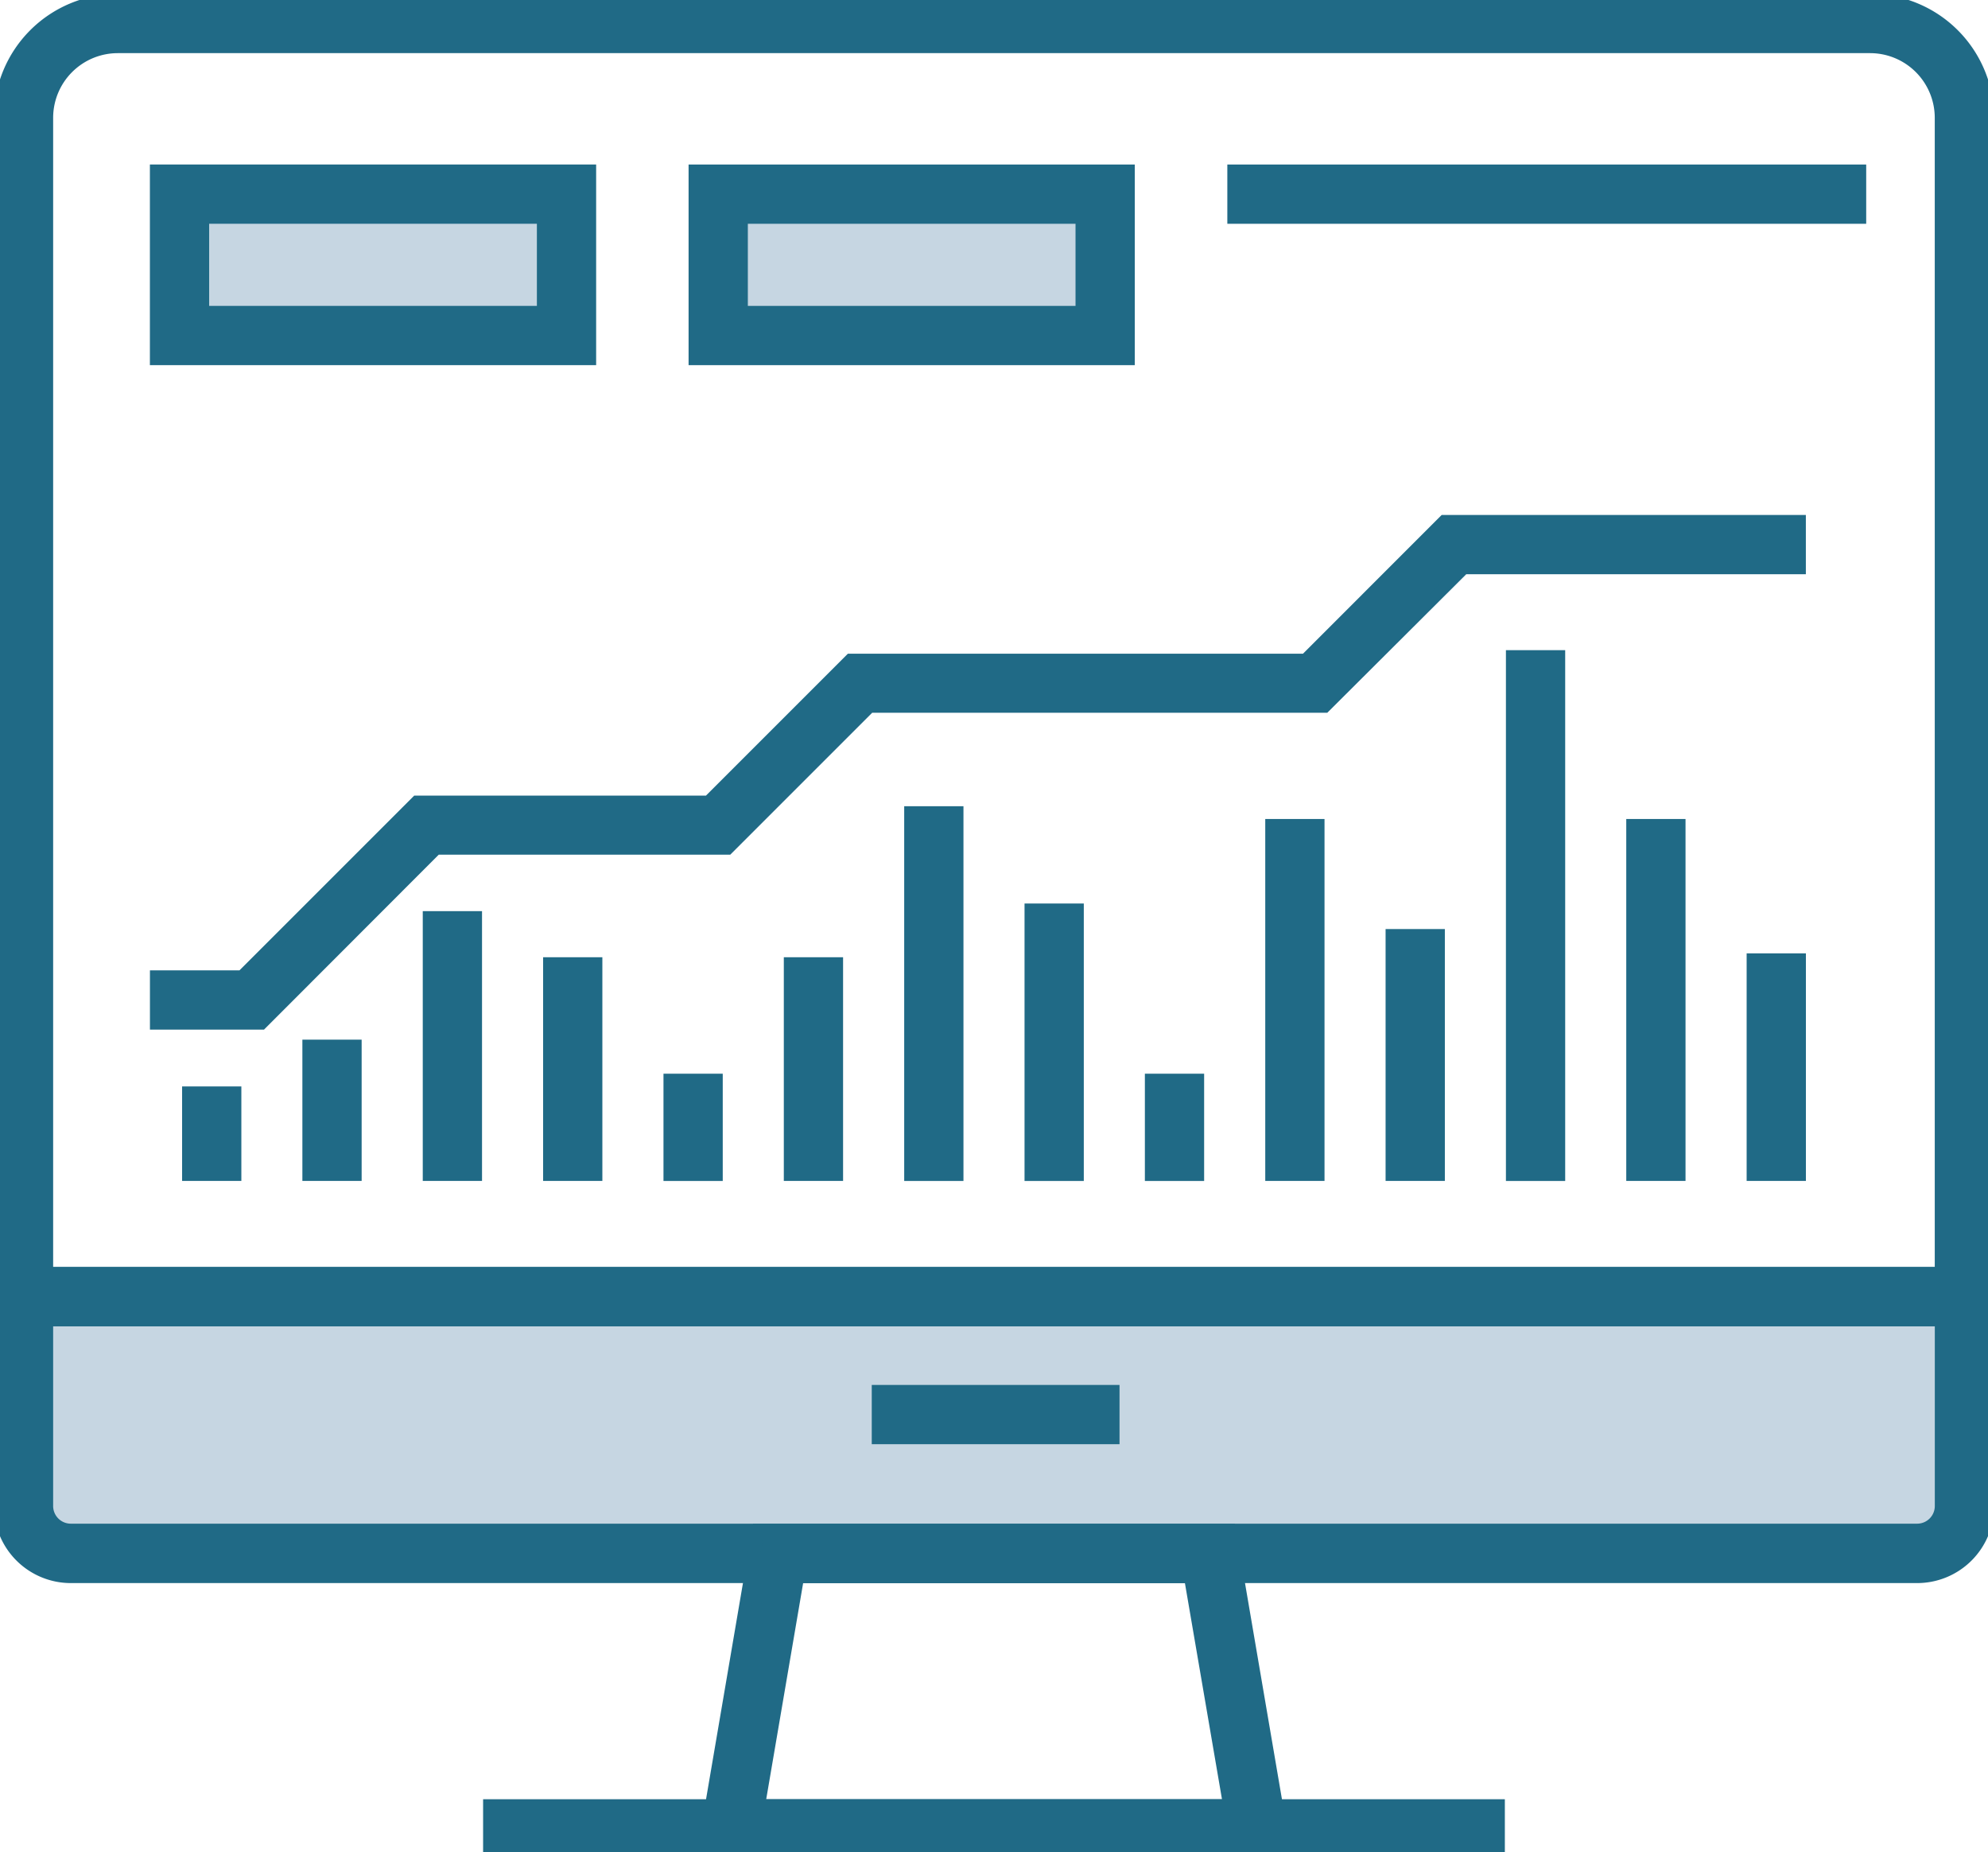
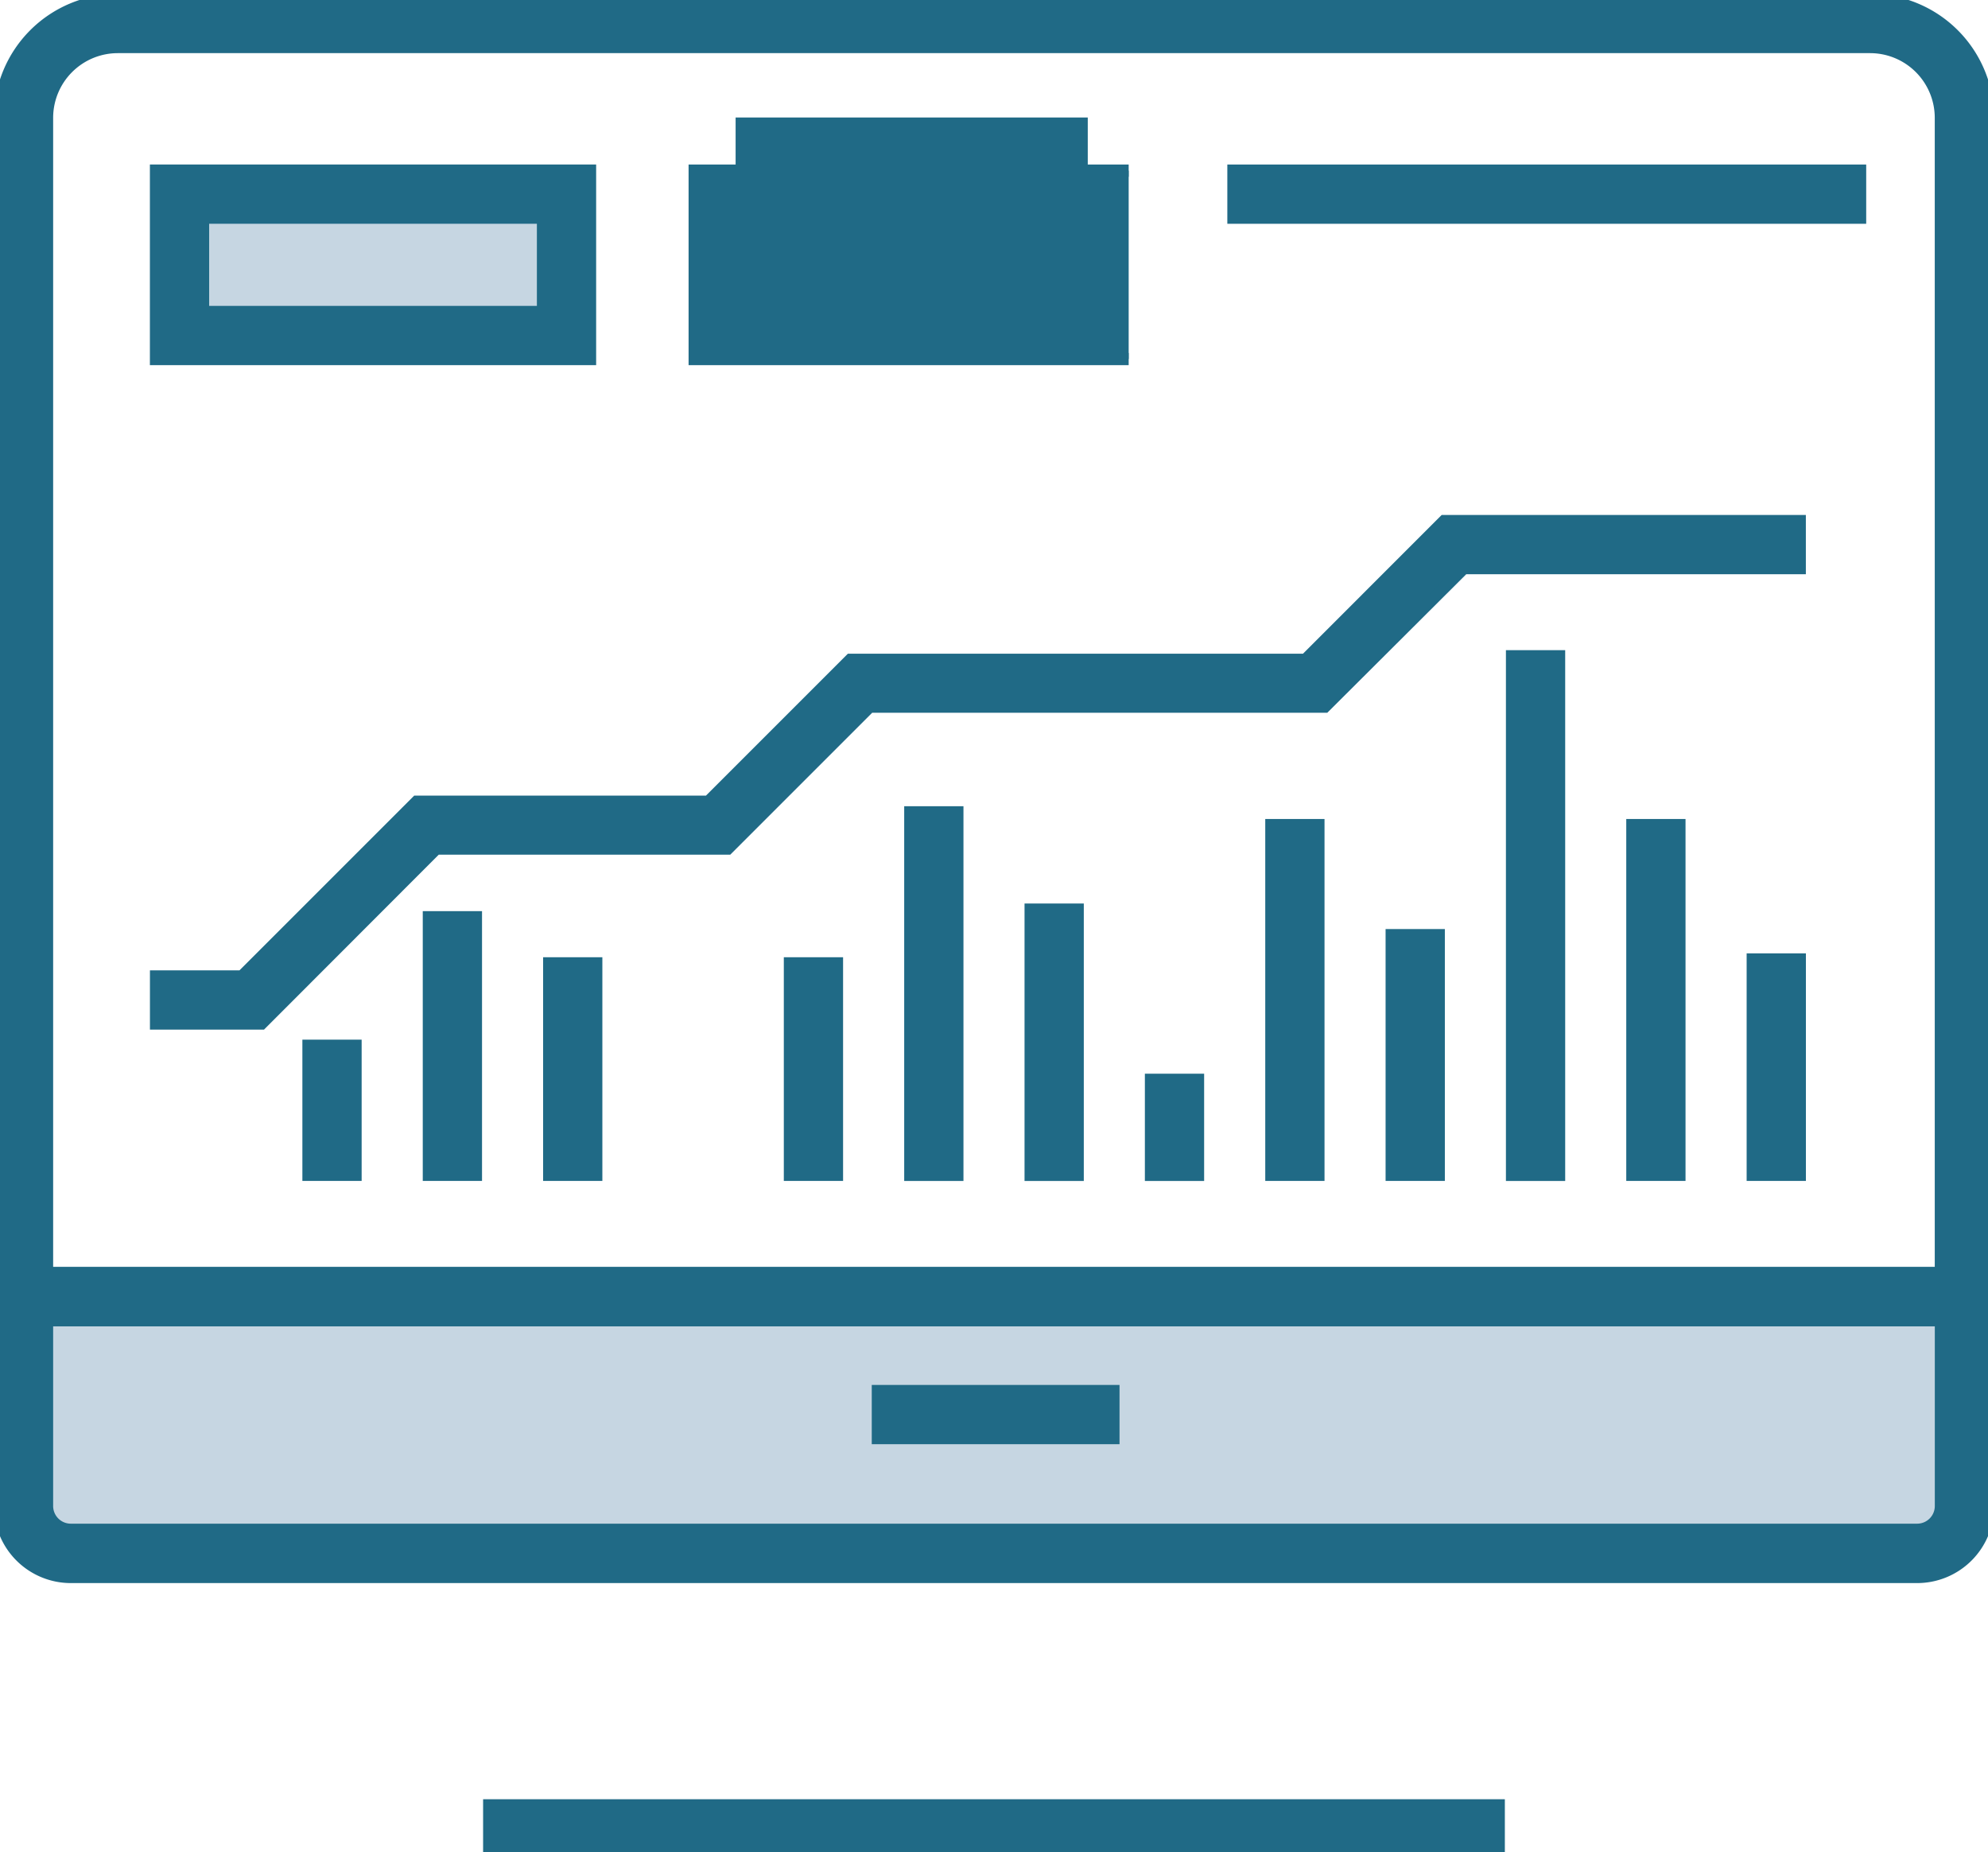
<svg xmlns="http://www.w3.org/2000/svg" width="40.624" height="37.853" viewBox="0 0 40.624 37.853">
  <defs>
    <clipPath id="clip-path">
      <rect id="Rectangle_509" data-name="Rectangle 509" width="40.624" height="37.853" fill="none" stroke="#206a86" stroke-width="0.25" />
    </clipPath>
  </defs>
  <g id="Group_1312" data-name="Group 1312" transform="translate(0 0)">
    <rect id="Rectangle_489" data-name="Rectangle 489" width="39.467" height="5.107" transform="translate(0.566 26.536)" fill="#c6d6e2" />
    <rect id="Rectangle_490" data-name="Rectangle 490" width="7.839" height="2.865" transform="translate(3.511 3.968)" fill="#c6d6e2" />
-     <rect id="Rectangle_491" data-name="Rectangle 491" width="7.839" height="2.865" transform="translate(14.711 3.968)" fill="#c6d6e2" />
    <g id="Group_1225" data-name="Group 1225" transform="translate(0 0)">
      <g id="Group_1224" data-name="Group 1224" clip-path="url(#clip-path)">
        <path id="Path_18792" data-name="Path 18792" d="M40.624,26.977H0V2.407A2.41,2.41,0,0,1,2.408,0H38.216a2.41,2.41,0,0,1,2.408,2.407ZM.961,26.016h38.7V2.407A1.447,1.447,0,0,0,38.216.961H2.408A1.447,1.447,0,0,0,.961,2.407Z" transform="translate(0 0)" fill="#206a86" stroke="#206a86" stroke-width="0.25" />
        <path id="Path_18793" data-name="Path 18793" d="M39.177,33.277H1.447A1.448,1.448,0,0,1,0,31.831V27.068H40.624v4.763a1.448,1.448,0,0,1-1.447,1.446M.961,28.029v3.8a.486.486,0,0,0,.485.484H39.177a.486.486,0,0,0,.485-.484v-3.8Z" transform="translate(0 -1.052)" fill="#206a86" stroke="#206a86" stroke-width="0.25" />
        <rect id="Rectangle_492" data-name="Rectangle 492" width="4.813" height="0.961" transform="translate(17.939 28.426)" fill="#206a86" stroke="#206a86" stroke-width="0.25" />
-         <path id="Path_18794" data-name="Path 18794" d="M26.836,39.117H14.95l1.125-6.588H25.71ZM16.09,38.156H25.7l-.8-4.665H16.887Z" transform="translate(-0.581 -1.264)" fill="#206a86" stroke="#206a86" stroke-width="0.25" />
        <rect id="Rectangle_493" data-name="Rectangle 493" width="20.629" height="0.961" transform="translate(9.997 36.892)" fill="#206a86" stroke="#206a86" stroke-width="0.25" />
        <path id="Path_18795" data-name="Path 18795" d="M12.186,7.478H3.317V3.628h8.869ZM4.278,6.517h6.947V4.589H4.278Z" transform="translate(-0.129 -0.141)" fill="#206a86" stroke="#206a86" stroke-width="0.25" />
-         <path id="Path_18796" data-name="Path 18796" d="M23.638,7.478H14.77V3.628h8.868Zm-7.907-.961h6.946V4.589H15.731Z" transform="translate(-0.574 -0.141)" fill="#206a86" stroke="#206a86" stroke-width="0.25" />
+         <path id="Path_18796" data-name="Path 18796" d="M23.638,7.478H14.77V3.628h8.868m-7.907-.961h6.946V4.589H15.731Z" transform="translate(-0.574 -0.141)" fill="#206a86" stroke="#206a86" stroke-width="0.25" />
        <rect id="Rectangle_494" data-name="Rectangle 494" width="12.805" height="0.961" transform="translate(25.205 3.487)" fill="#206a86" stroke="#206a86" stroke-width="0.25" />
-         <rect id="Rectangle_495" data-name="Rectangle 495" width="0.961" height="1.681" transform="translate(3.846 22.326)" fill="#206a86" stroke="#206a86" stroke-width="0.25" />
        <rect id="Rectangle_496" data-name="Rectangle 496" width="0.961" height="2.637" transform="translate(6.304 21.37)" fill="#206a86" stroke="#206a86" stroke-width="0.25" />
        <rect id="Rectangle_497" data-name="Rectangle 497" width="0.961" height="5.263" transform="translate(8.764 18.744)" fill="#206a86" stroke="#206a86" stroke-width="0.25" />
        <rect id="Rectangle_498" data-name="Rectangle 498" width="0.961" height="4.321" transform="translate(11.223 19.686)" fill="#206a86" stroke="#206a86" stroke-width="0.25" />
-         <rect id="Rectangle_499" data-name="Rectangle 499" width="0.961" height="1.942" transform="translate(13.683 22.066)" fill="#206a86" stroke="#206a86" stroke-width="0.25" />
        <rect id="Rectangle_500" data-name="Rectangle 500" width="0.961" height="4.321" transform="translate(16.142 19.686)" fill="#206a86" stroke="#206a86" stroke-width="0.25" />
        <rect id="Rectangle_501" data-name="Rectangle 501" width="0.961" height="7.408" transform="translate(18.602 16.6)" fill="#206a86" stroke="#206a86" stroke-width="0.25" />
        <rect id="Rectangle_502" data-name="Rectangle 502" width="0.961" height="5.42" transform="translate(21.061 18.588)" fill="#206a86" stroke="#206a86" stroke-width="0.25" />
        <rect id="Rectangle_503" data-name="Rectangle 503" width="0.961" height="1.942" transform="translate(23.52 22.066)" fill="#206a86" stroke="#206a86" stroke-width="0.25" />
        <rect id="Rectangle_504" data-name="Rectangle 504" width="0.961" height="7.146" transform="translate(25.98 16.861)" fill="#206a86" stroke="#206a86" stroke-width="0.25" />
        <rect id="Rectangle_505" data-name="Rectangle 505" width="0.961" height="4.897" transform="translate(28.439 19.11)" fill="#206a86" stroke="#206a86" stroke-width="0.25" />
        <rect id="Rectangle_506" data-name="Rectangle 506" width="0.961" height="10.597" transform="translate(30.898 13.411)" fill="#206a86" stroke="#206a86" stroke-width="0.25" />
        <rect id="Rectangle_507" data-name="Rectangle 507" width="0.961" height="7.146" transform="translate(33.357 16.861)" fill="#206a86" stroke="#206a86" stroke-width="0.25" />
        <rect id="Rectangle_508" data-name="Rectangle 508" width="0.961" height="4.4" transform="translate(35.817 19.607)" fill="#206a86" stroke="#206a86" stroke-width="0.25" />
        <path id="Path_18797" data-name="Path 18797" d="M5.472,21.345H3.318v-.961H5.074l3.571-3.571h5.962l2.9-2.9h9.3l2.834-2.835h7.265v.961H30.04L27.2,14.87h-9.3l-2.9,2.9H9.043Z" transform="translate(-0.129 -0.43)" fill="#206a86" stroke="#206a86" stroke-width="0.25" />
      </g>
    </g>
  </g>
</svg>